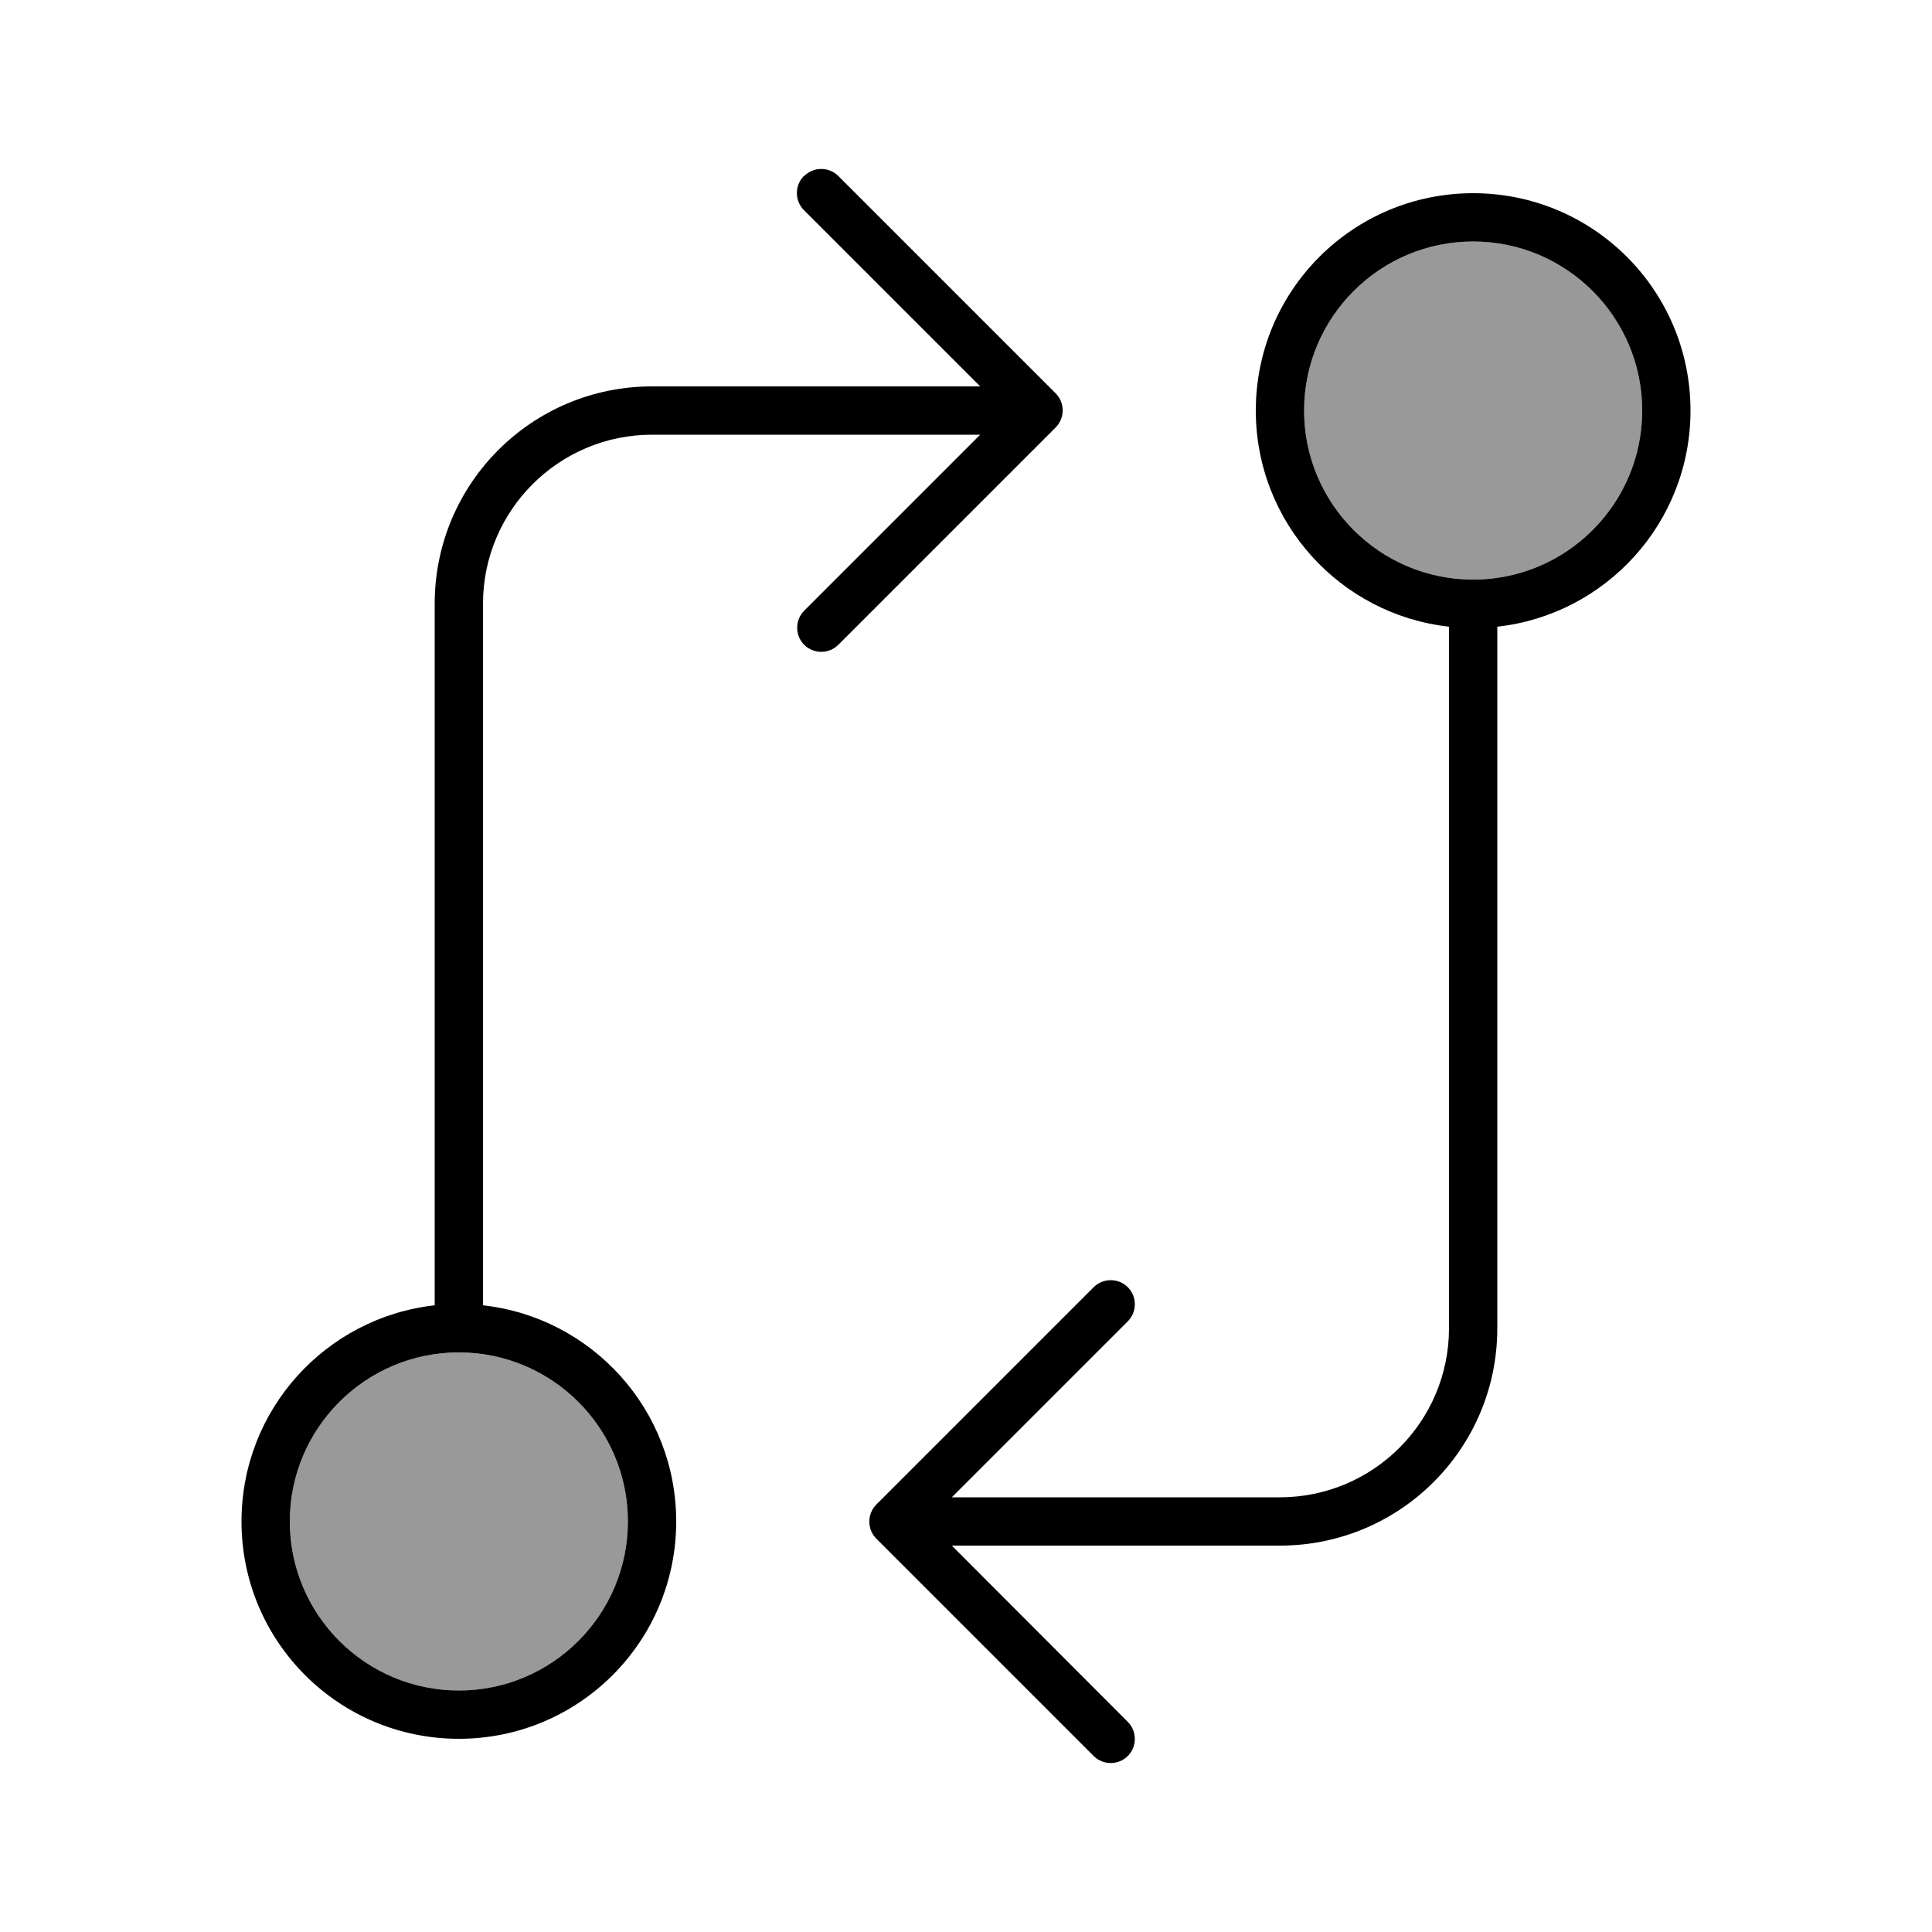
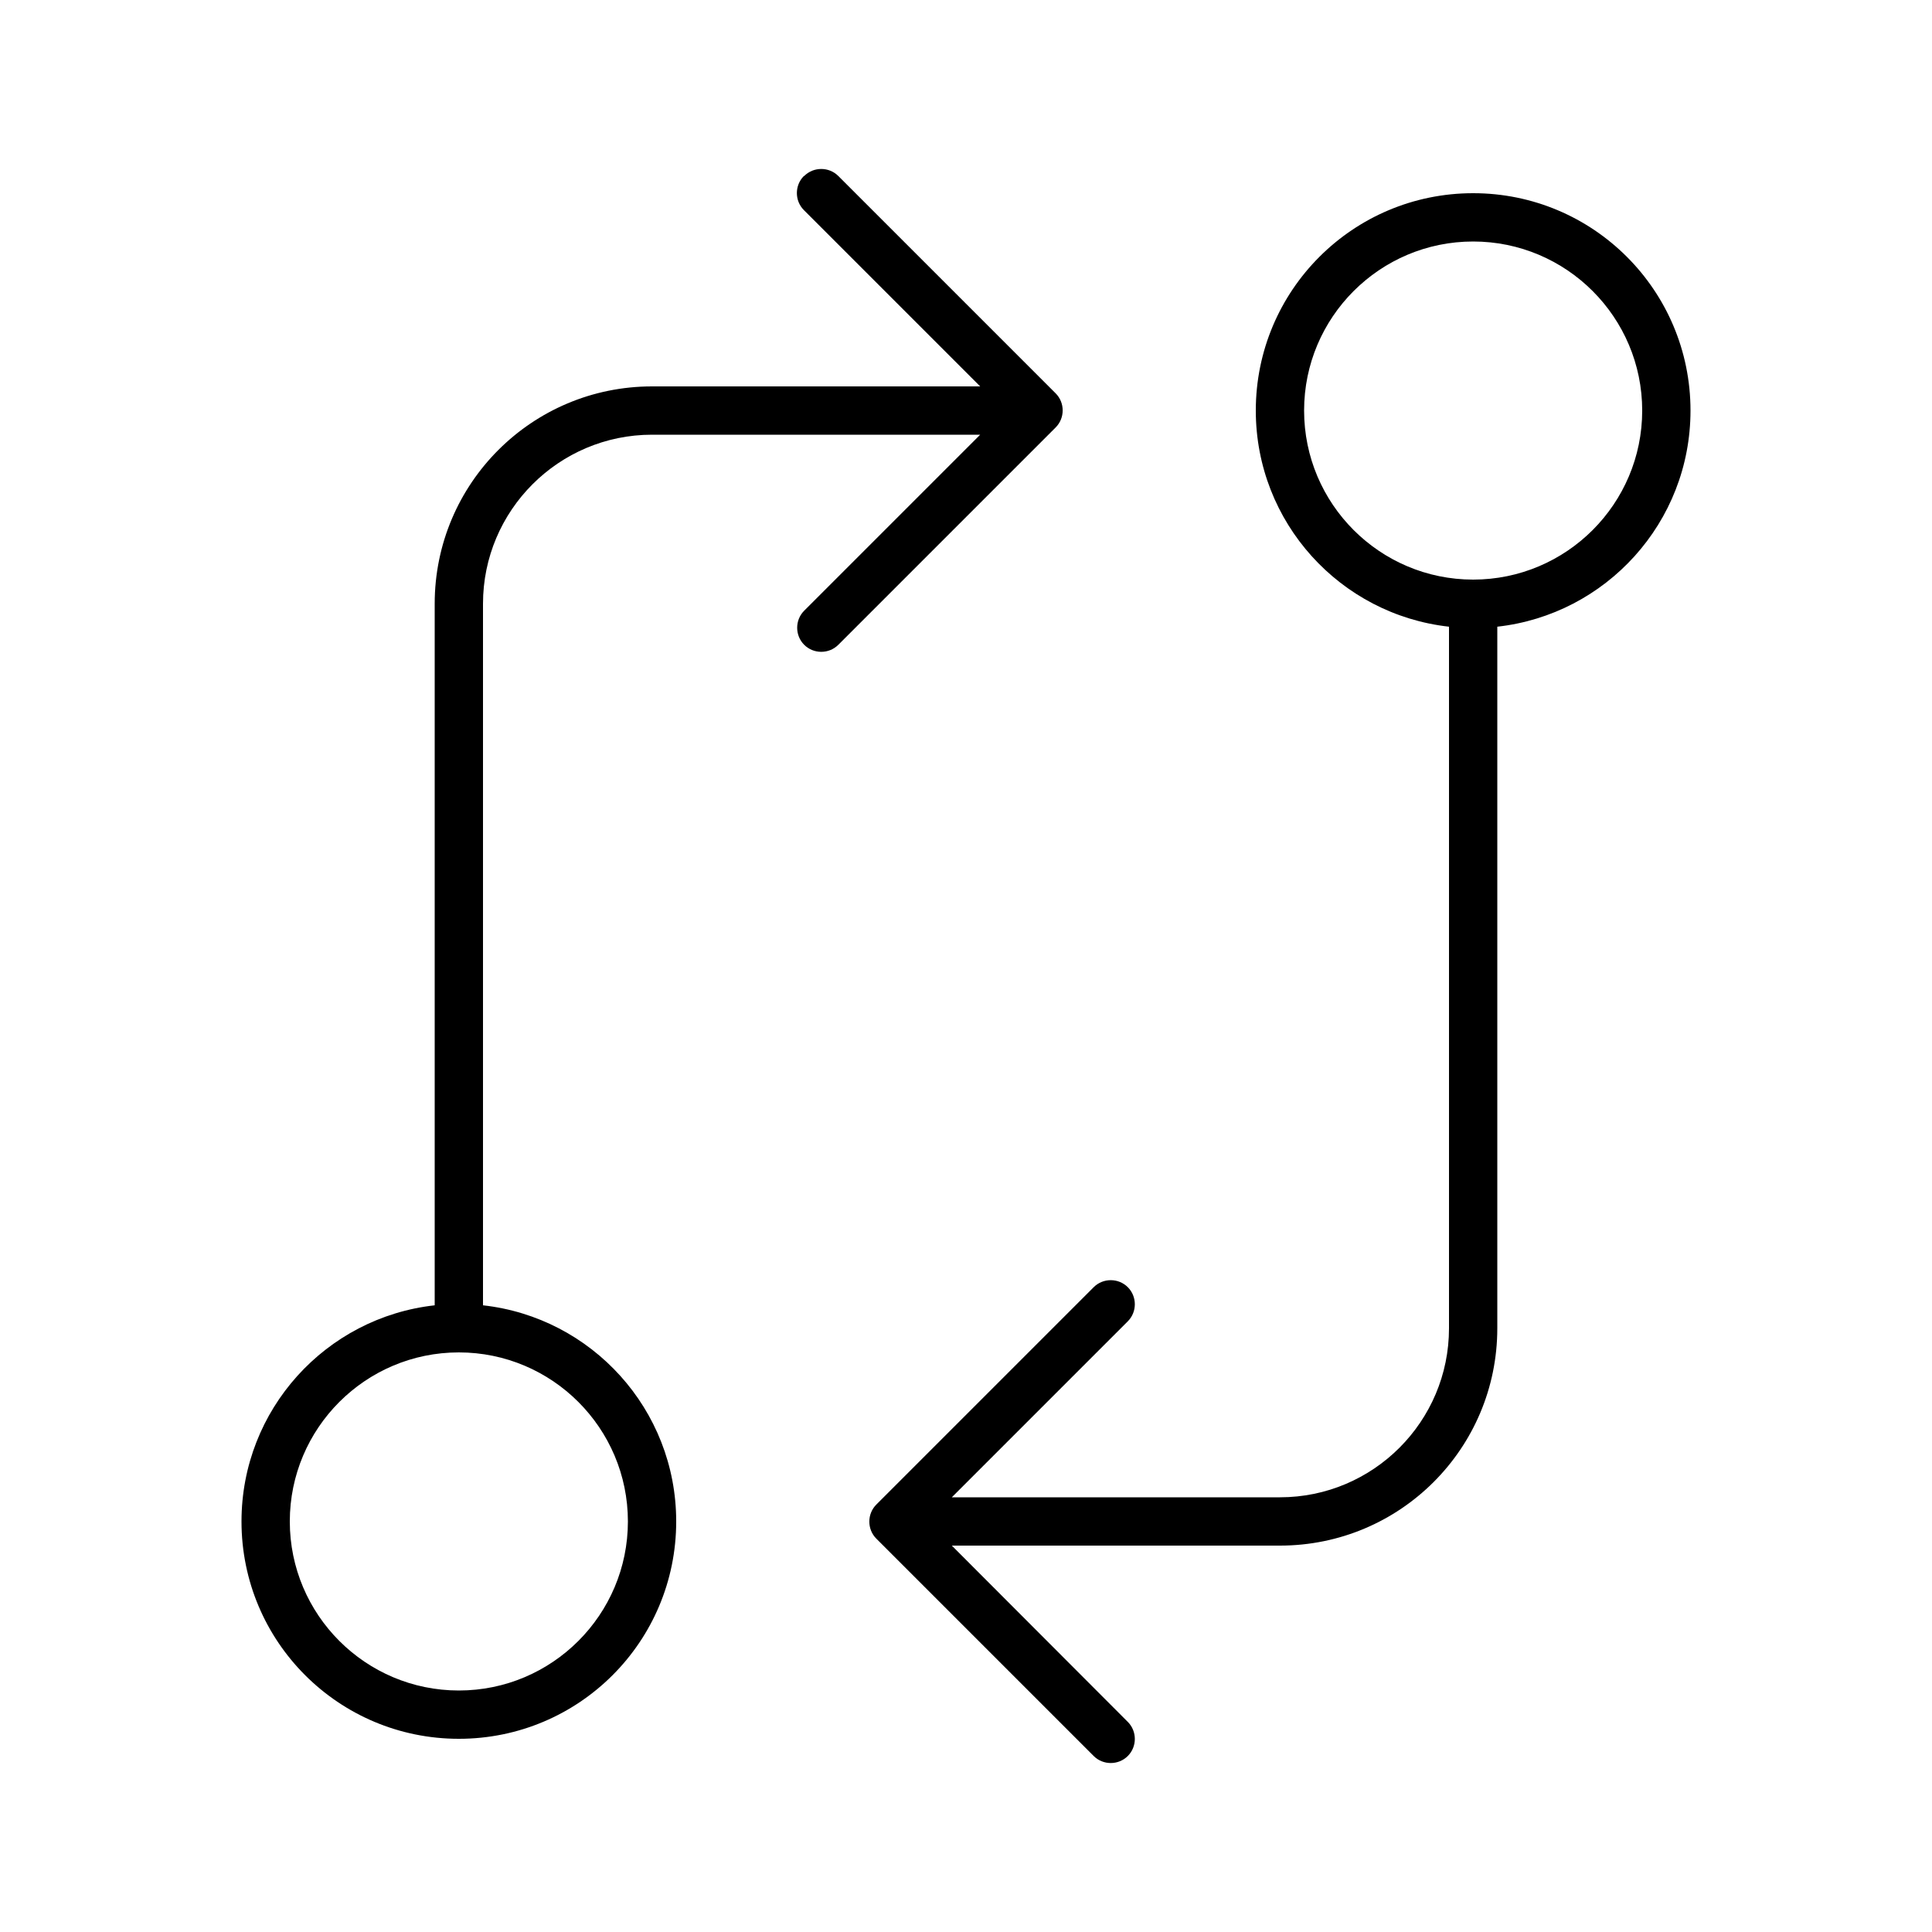
<svg xmlns="http://www.w3.org/2000/svg" viewBox="0 0 640 640">
-   <path opacity=".4" fill="currentColor" d="M96 504C96 534.9 121.1 560 152 560C182.9 560 208 534.9 208 504C208 473.1 182.9 448 152 448C121.1 448 96 473.1 96 504zM432 136C432 166.9 457.1 192 488 192C518.9 192 544 166.9 544 136C544 105.1 518.9 80 488 80C457.1 80 432 105.1 432 136z" />
  <path fill="currentColor" d="M266.3 58.3C263.2 61.4 263.2 66.5 266.3 69.6L324.7 128L216 128C176.2 128 144 160.2 144 200L144 432.4C108 436.4 80 466.9 80 504C80 543.8 112.2 576 152 576C191.8 576 224 543.8 224 504C224 466.9 196 436.4 160 432.4L160 200C160 169.1 185.1 144 216 144L324.7 144L266.4 202.3C263.3 205.4 263.3 210.5 266.4 213.6C269.5 216.7 274.6 216.7 277.7 213.6L349.7 141.6C352.8 138.5 352.8 133.4 349.7 130.3L277.7 58.3C274.6 55.2 269.5 55.2 266.4 58.3zM544 136C544 166.9 518.9 192 488 192C457.1 192 432 166.9 432 136C432 105.1 457.1 80 488 80C518.9 80 544 105.1 544 136zM480 207.6L480 440C480 470.9 454.9 496 424 496L315.3 496L373.6 437.7C376.7 434.6 376.7 429.5 373.6 426.4C370.5 423.3 365.4 423.3 362.3 426.4L290.3 498.4C287.2 501.5 287.2 506.6 290.3 509.7L362.3 581.7C365.4 584.8 370.5 584.8 373.6 581.7C376.7 578.6 376.7 573.5 373.6 570.4L315.3 512L424 512C463.8 512 496 479.8 496 440L496 207.6C532 203.6 560 173.1 560 136C560 96.2 527.8 64 488 64C448.2 64 416 96.2 416 136C416 173.1 444 203.6 480 207.6zM208 504C208 534.9 182.9 560 152 560C121.1 560 96 534.9 96 504C96 473.1 121.1 448 152 448C182.9 448 208 473.1 208 504z" />
</svg>